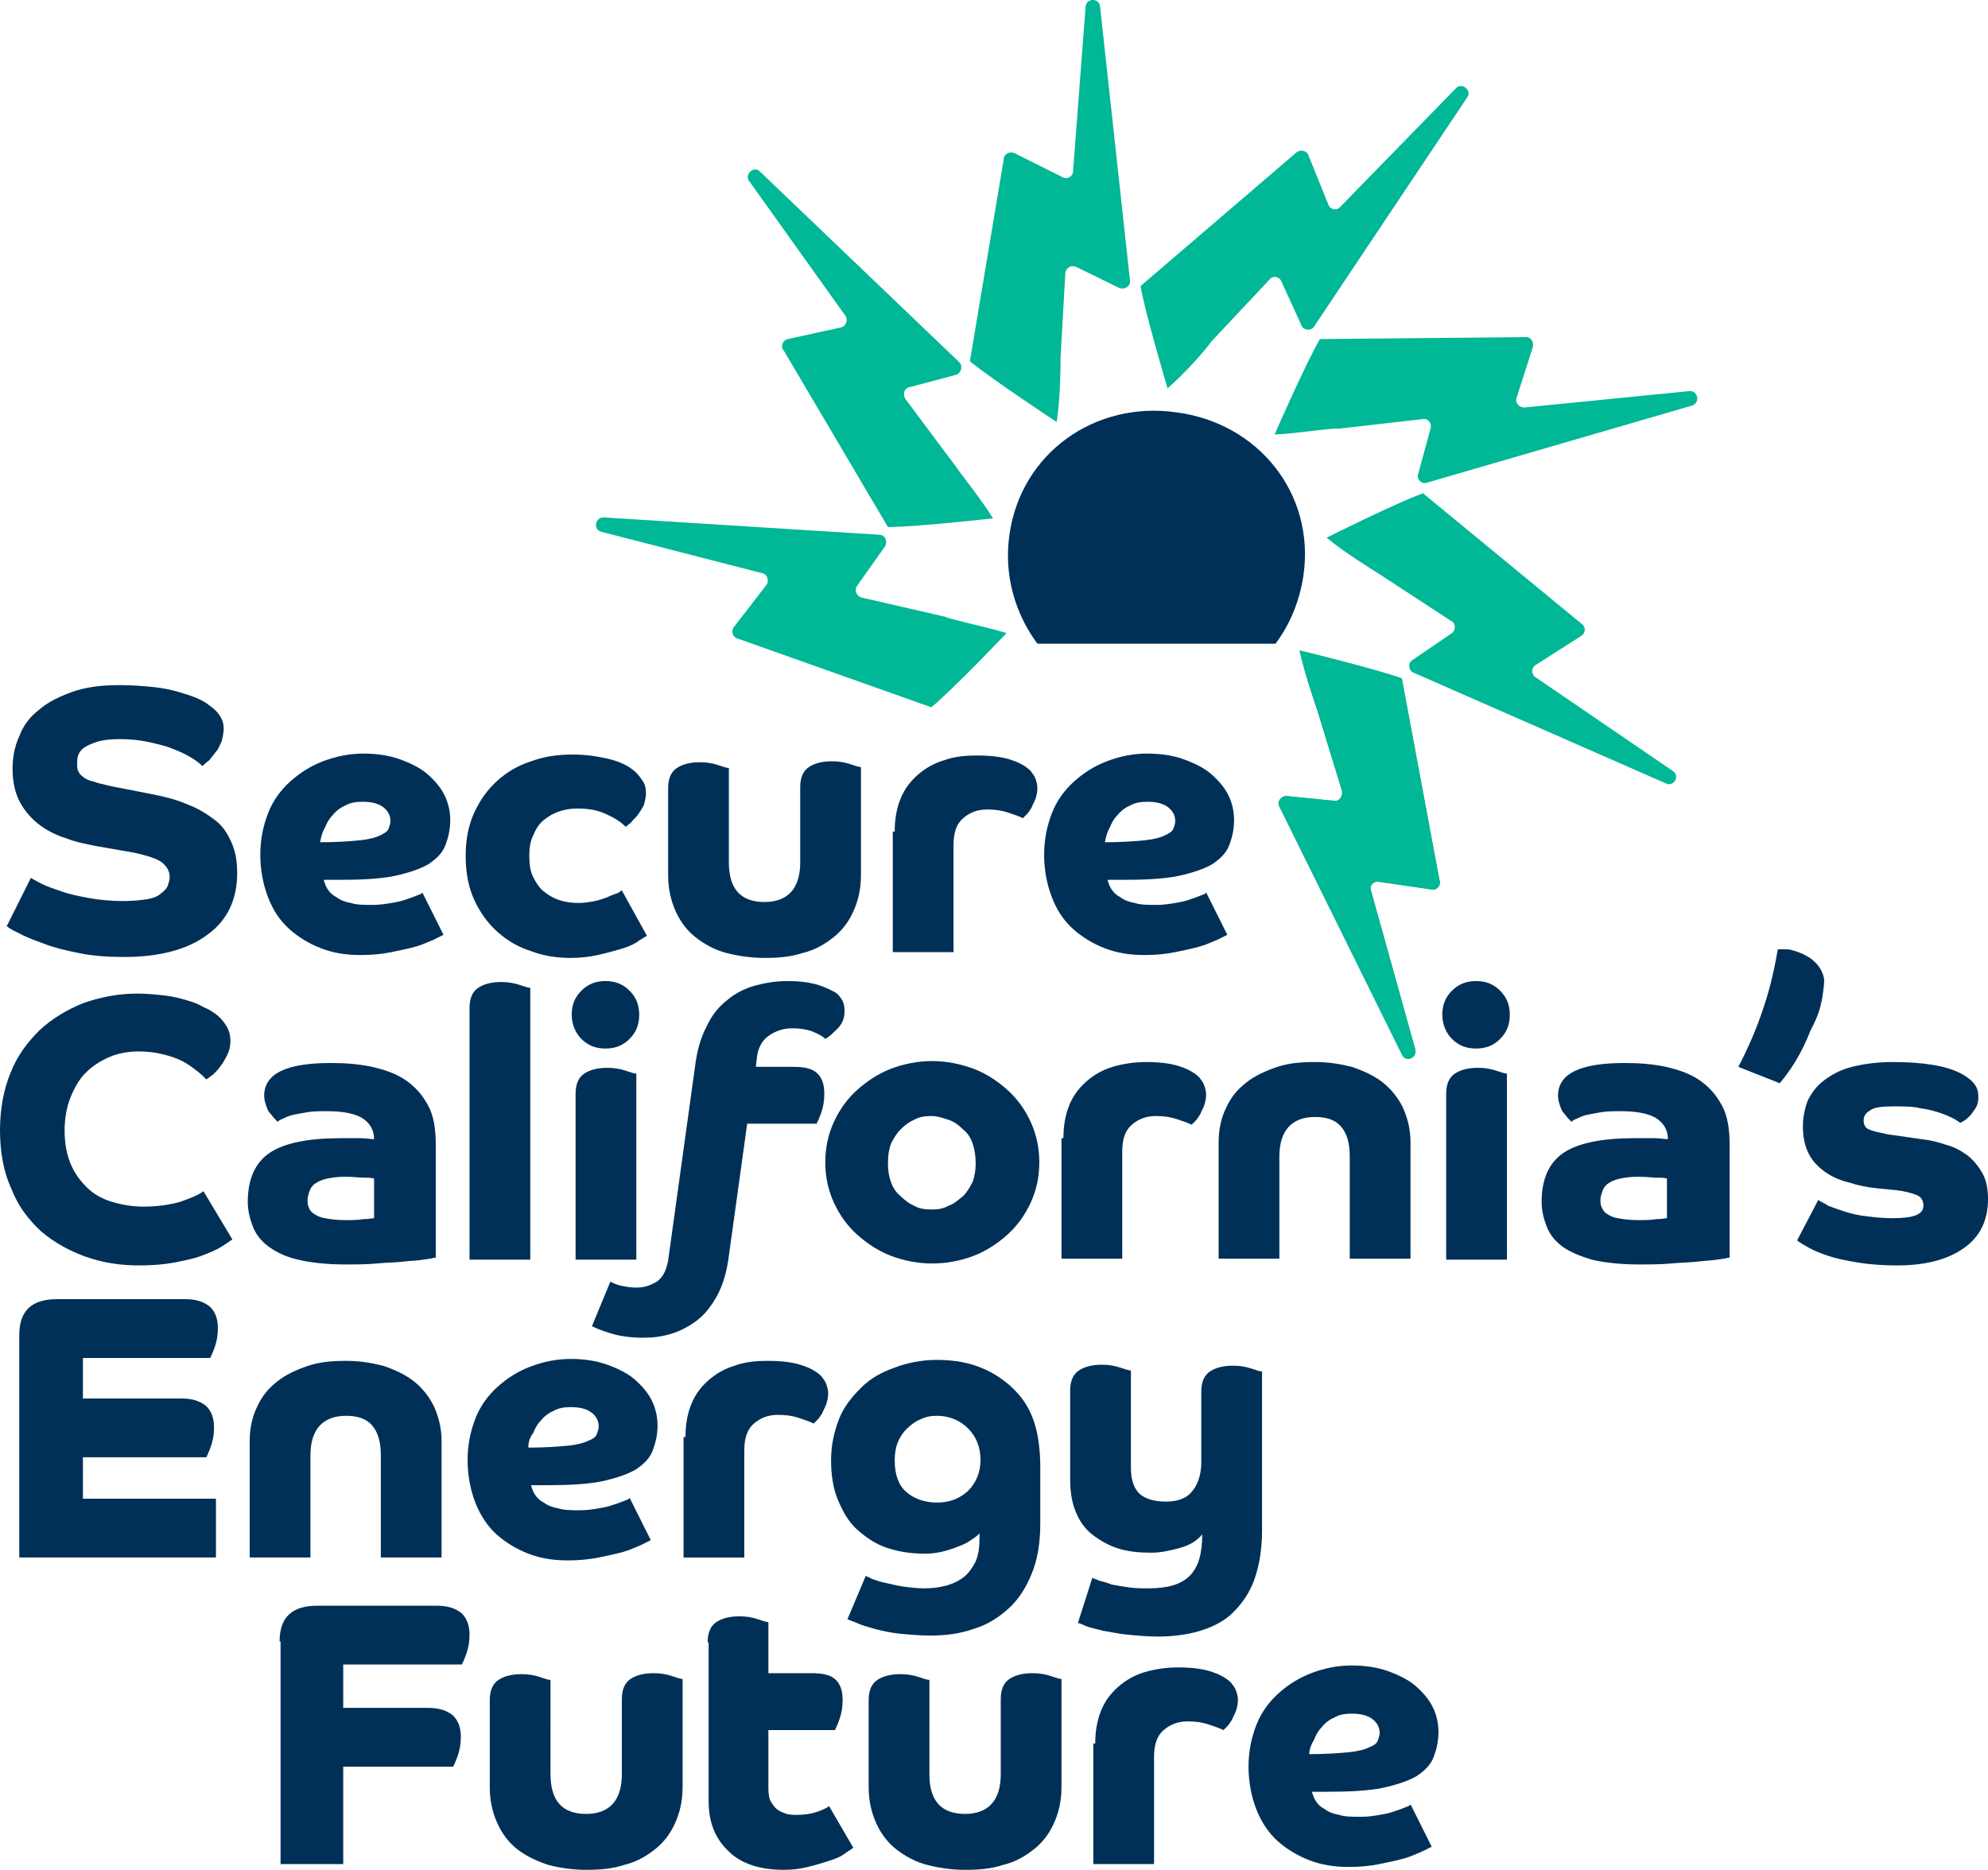
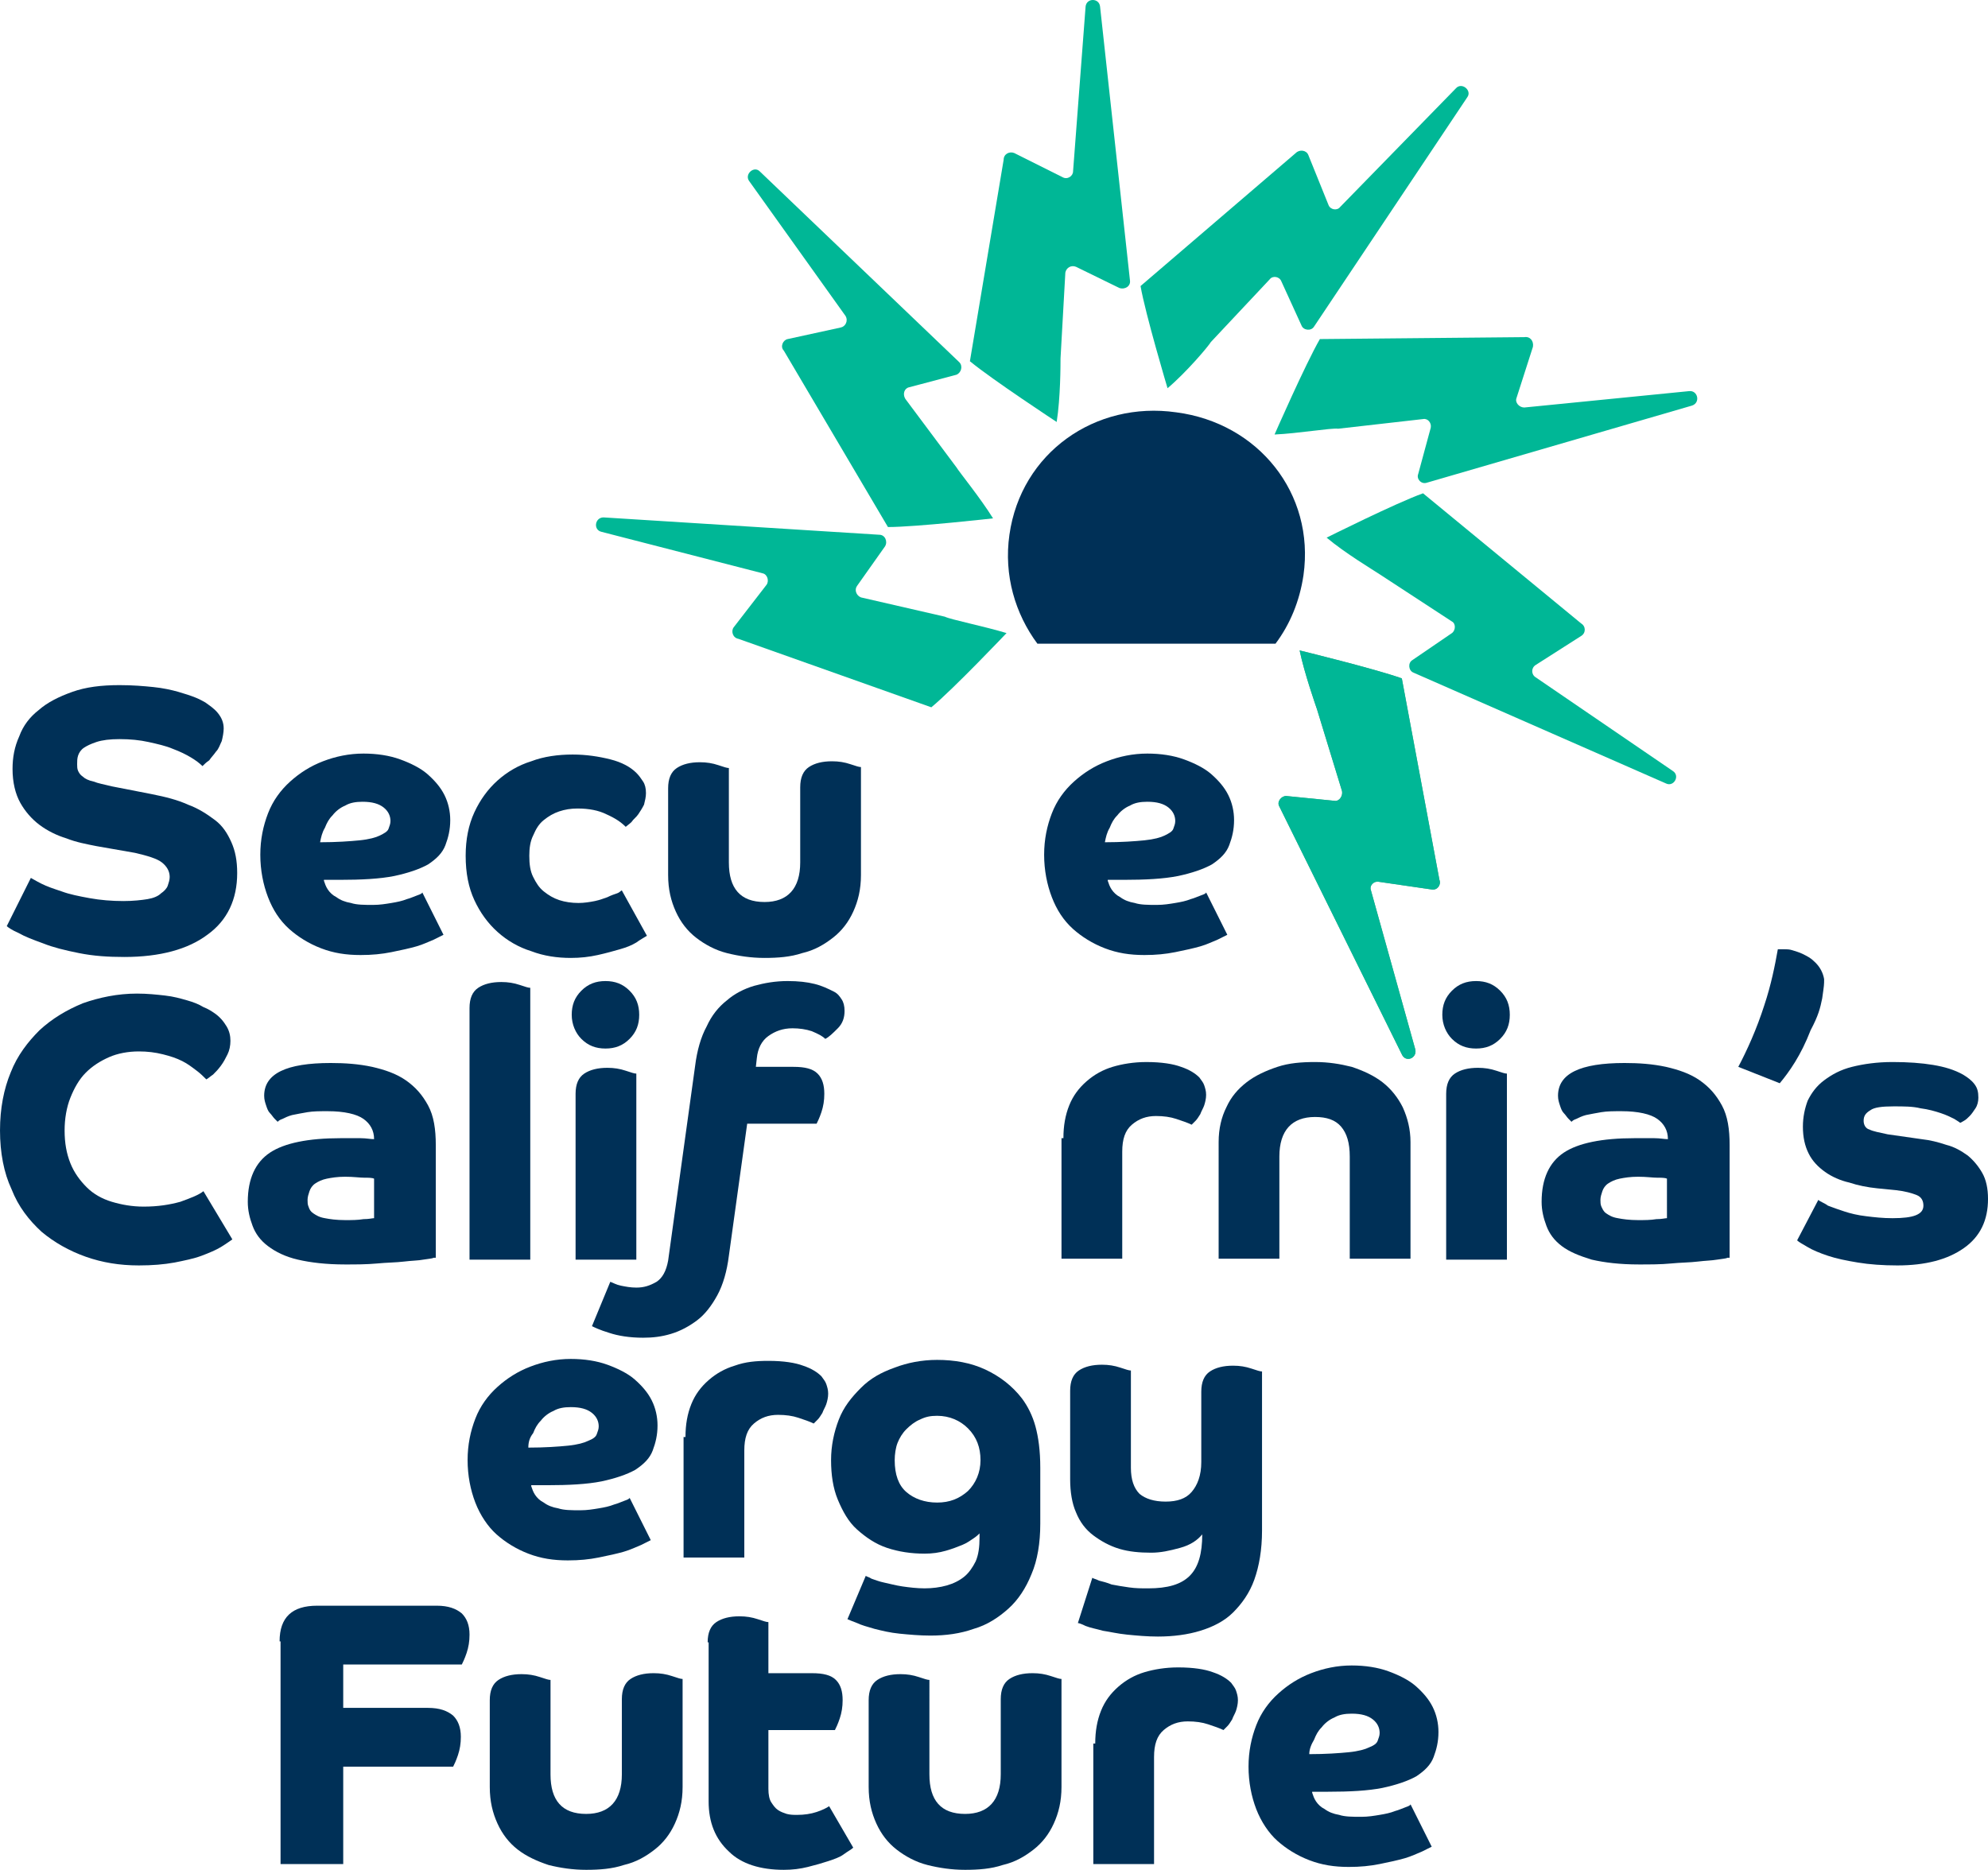
<svg xmlns="http://www.w3.org/2000/svg" version="1.1" id="Layer_1" x="0px" y="0px" width="628.419px" height="591.162px" viewBox="205.104 59.81 628.419 591.162" enable-background="new 205.104 59.81 628.419 591.162" xml:space="preserve">
  <g id="Layer_1_1_">
</g>
  <g id="Layer_2">
</g>
  <g id="Layer_3">
    <g>
      <path fill="#003057" d="M214.857,337.371c0.61,0.305,1.524,0.915,3.353,1.829s3.657,1.523,6.4,2.438    c2.438,0.915,5.486,1.524,8.838,2.134c3.352,0.609,7.009,0.914,10.667,0.914c3.048,0,5.791-0.305,7.619-0.609    s3.353-0.914,4.267-1.828c0.914-0.61,1.829-1.524,2.133-2.438s0.609-1.829,0.609-2.743c0-1.828-0.914-3.353-2.438-4.571    s-4.571-2.133-8.533-3.048l-12.19-2.133c-3.048-0.609-6.4-1.219-9.448-2.438c-3.047-0.914-6.095-2.438-8.533-4.267    c-2.438-1.828-4.571-4.267-6.095-7.01c-1.524-2.742-2.438-6.399-2.438-10.667c0-3.657,0.609-7.009,2.133-10.362    c1.219-3.352,3.352-6.095,6.095-8.229c2.743-2.438,6.4-4.267,10.667-5.791s9.143-2.133,14.934-2.133    c4.267,0,7.619,0.305,10.667,0.609c3.047,0.305,5.791,0.915,7.924,1.524c2.133,0.61,3.962,1.219,5.486,1.829    c1.523,0.609,2.438,1.219,3.047,1.524c1.219,0.914,2.743,1.829,3.962,3.353c1.219,1.523,1.829,3.047,1.829,4.876    c0,1.219-0.305,2.743-0.609,3.962c-0.61,1.219-0.915,2.438-1.829,3.353c-0.61,0.914-1.524,1.829-2.133,2.743    c-0.915,0.609-1.524,1.219-2.133,1.829c-0.915-0.915-2.133-1.829-3.657-2.743c-1.524-0.915-3.353-1.829-5.791-2.743    c-2.133-0.914-4.876-1.524-7.619-2.133s-5.791-0.914-9.143-0.914c-3.047,0-5.485,0.305-7.314,0.914s-3.048,1.219-3.962,1.829    c-0.915,0.609-1.524,1.524-1.829,2.438c-0.305,0.915-0.305,1.829-0.305,2.743c0,0.609,0,1.523,0.305,2.133    c0.305,0.609,0.609,1.219,1.524,1.829c0.609,0.609,1.829,1.219,3.352,1.524c1.524,0.609,3.353,0.914,5.791,1.523l12.495,2.438    c4.572,0.914,8.229,1.828,11.581,3.353c3.353,1.219,6.095,3.047,8.533,4.876c2.438,1.828,3.962,4.267,5.181,7.01    c1.219,2.742,1.829,5.79,1.829,9.752c0,8.229-3.048,14.934-9.448,19.505c-6.095,4.571-14.933,7.01-26.209,7.01    c-5.181,0-9.752-0.306-14.324-1.22s-8.229-1.828-11.276-3.047c-3.352-1.22-5.791-2.134-7.924-3.353    c-2.133-0.915-3.352-1.829-3.657-2.134L214.857,337.371z" />
      <path fill="#003057" d="M307.505,338.286c0.305,0.914,0.609,1.828,1.219,2.742c0.61,0.915,1.524,1.829,2.743,2.438    c1.219,0.914,2.743,1.523,4.571,1.828c1.829,0.609,4.267,0.609,7.01,0.609c2.133,0,3.962-0.305,5.79-0.609    c1.829-0.305,3.353-0.609,4.876-1.219c1.219-0.305,2.438-0.914,3.353-1.219c0.914-0.305,1.523-0.609,1.523-0.915l6.705,13.41    c-0.61,0.305-1.829,0.914-3.048,1.523c-1.524,0.609-3.352,1.524-5.486,2.134c-2.133,0.609-4.876,1.219-7.924,1.828    c-3.047,0.609-6.095,0.914-9.752,0.914c-4.572,0-8.534-0.609-12.496-2.133s-7.314-3.657-10.057-6.096    c-3.047-2.742-5.181-6.095-6.705-10.057s-2.438-8.533-2.438-13.41c0-4.876,0.914-9.143,2.438-13.104s3.962-7.314,7.009-10.057    c3.048-2.743,6.4-4.876,10.362-6.4s8.229-2.438,12.8-2.438c4.267,0,8.229,0.609,11.581,1.829c3.353,1.219,6.4,2.743,8.533,4.571    c2.438,2.134,4.267,4.267,5.486,6.705c1.219,2.438,1.829,5.181,1.829,7.924c0,3.047-0.609,5.485-1.524,7.924    c-0.914,2.438-2.743,4.267-5.486,6.095c-2.743,1.524-6.4,2.743-10.667,3.657c-4.571,0.914-10.362,1.219-17.372,1.219h-4.876    V338.286z M306.286,326.096c5.181,0,9.448-0.306,12.495-0.61c3.048-0.305,5.181-0.914,6.4-1.523    c1.219-0.609,2.438-1.219,2.743-2.134c0.305-0.914,0.609-1.523,0.609-2.438c0-1.524-0.609-3.048-2.133-4.267    c-1.524-1.22-3.657-1.829-6.705-1.829c-2.133,0-3.962,0.305-5.486,1.22c-1.524,0.609-3.047,1.828-3.962,3.047    c-1.219,1.22-1.829,2.438-2.438,3.962C306.895,323.048,306.59,324.571,306.286,326.096z" />
      <path fill="#003057" d="M409.6,355.657c-0.914,0.609-2.133,1.219-3.352,2.133c-1.524,0.915-3.048,1.524-5.182,2.134    c-2.133,0.609-4.267,1.219-7.009,1.828c-2.743,0.61-5.486,0.915-8.533,0.915c-4.267,0-8.534-0.61-12.496-2.134    c-3.962-1.219-7.619-3.353-10.667-6.095c-3.047-2.743-5.486-6.096-7.314-10.058c-1.829-3.962-2.743-8.533-2.743-14.019    c0-5.182,0.915-9.753,2.743-13.715c1.828-3.962,4.267-7.314,7.314-10.057c3.048-2.743,6.705-4.876,10.667-6.096    c3.962-1.524,8.534-2.133,13.105-2.133c4.267,0,8.229,0.609,11.886,1.524c3.656,0.914,6.399,2.438,8.229,4.267    c0.914,0.915,1.523,1.829,2.133,2.743c0.609,0.914,0.914,2.133,0.914,3.657c0,1.219-0.305,2.438-0.609,3.657    c-0.609,1.219-1.219,2.133-1.828,3.047c-0.609,0.915-1.524,1.524-2.134,2.438c-0.609,0.609-1.523,1.219-1.828,1.523    c-1.524-1.523-3.353-2.742-6.096-3.962c-2.438-1.219-5.485-1.828-9.143-1.828c-2.133,0-3.962,0.305-5.791,0.914    s-3.353,1.523-4.876,2.743c-1.524,1.219-2.438,2.742-3.353,4.876c-0.915,1.828-1.219,3.962-1.219,6.4    c0,2.742,0.305,4.876,1.219,6.704c0.914,1.829,1.829,3.353,3.353,4.571c1.523,1.22,3.047,2.134,4.876,2.743    s3.962,0.914,6.095,0.914c1.829,0,3.657-0.305,5.181-0.609c1.523-0.305,3.047-0.914,3.961-1.219    c1.22-0.609,2.134-0.914,3.048-1.219c0.914-0.306,1.219-0.915,1.523-0.915L409.6,355.657z" />
      <path fill="#003057" d="M435.505,332.495c0,8.229,3.657,12.495,11.276,12.495c7.314,0,11.275-4.267,11.275-12.495v-23.771    c0-3.047,0.915-5.181,2.743-6.4c1.829-1.219,4.267-1.829,7.314-1.829c2.134,0,3.962,0.305,5.79,0.915    c1.829,0.609,2.743,0.914,3.353,0.914v34.133c0,4.571-0.914,8.229-2.438,11.581c-1.524,3.353-3.657,6.096-6.4,8.229    c-2.743,2.134-5.79,3.962-9.752,4.876c-3.657,1.22-7.619,1.524-11.886,1.524s-8.229-0.609-11.886-1.524    c-3.657-0.914-7.01-2.742-9.753-4.876c-2.742-2.133-4.876-4.876-6.399-8.229c-1.524-3.353-2.438-7.01-2.438-11.581v-27.429    c0-3.047,0.914-5.181,2.743-6.4c1.828-1.219,4.267-1.829,7.314-1.829c2.133,0,3.962,0.305,5.79,0.915s2.743,0.914,3.353,0.914    V332.495z" />
-       <path fill="#003057" d="M487.924,322.743c0-3.962,0.609-7.314,1.828-10.362c1.22-3.048,3.048-5.485,5.486-7.619    c2.438-2.133,5.181-3.657,8.229-4.571c3.353-1.219,6.705-1.524,10.666-1.524c4.877,0,8.534,0.61,10.972,1.524    c2.743,0.915,4.571,2.133,5.791,3.353c0.609,0.914,1.219,1.524,1.523,2.438c0.305,0.915,0.609,1.829,0.609,3.047    c0,1.22-0.305,2.438-0.609,3.353s-0.914,1.829-1.219,2.743c-0.609,0.914-0.914,1.523-1.524,2.133    c-0.609,0.609-0.914,0.915-1.219,1.22c-1.219-0.61-3.048-1.22-4.876-1.829c-1.829-0.609-3.962-0.914-6.4-0.914    c-3.048,0-5.485,0.914-7.619,2.743c-2.133,1.828-3.047,4.571-3.047,8.533v33.828h-19.2v-38.095H487.924z" />
      <path fill="#003057" d="M555.276,338.286c0.305,0.914,0.609,1.828,1.219,2.742c0.609,0.915,1.524,1.829,2.743,2.438    c1.219,0.914,2.742,1.523,4.571,1.828c1.828,0.609,4.267,0.609,7.01,0.609c2.133,0,3.962-0.305,5.79-0.609    c1.829-0.305,3.353-0.609,4.876-1.219c1.22-0.305,2.438-0.914,3.353-1.219s1.524-0.609,1.524-0.915l6.704,13.41    c-0.609,0.305-1.828,0.914-3.047,1.523c-1.524,0.609-3.353,1.524-5.486,2.134c-2.133,0.609-4.876,1.219-7.924,1.828    s-6.095,0.914-9.752,0.914c-4.572,0-8.533-0.609-12.496-2.133c-3.961-1.523-7.313-3.657-10.057-6.096    c-3.048-2.742-5.181-6.095-6.705-10.057c-1.523-3.962-2.438-8.533-2.438-13.41c0-4.876,0.914-9.143,2.438-13.104    c1.524-3.962,3.962-7.314,7.01-10.057c3.048-2.743,6.4-4.876,10.362-6.4s8.229-2.438,12.8-2.438c4.267,0,8.229,0.609,11.581,1.829    c3.353,1.219,6.399,2.743,8.533,4.571c2.438,2.134,4.267,4.267,5.485,6.705c1.22,2.438,1.829,5.181,1.829,7.924    c0,3.047-0.609,5.485-1.524,7.924c-0.914,2.438-2.742,4.267-5.485,6.095c-2.743,1.524-6.4,2.743-10.667,3.657    c-4.571,0.914-10.361,1.219-17.371,1.219h-4.876V338.286z M554.362,326.096c5.181,0,9.447-0.306,12.495-0.61    c3.047-0.305,5.181-0.914,6.399-1.523c1.22-0.609,2.438-1.219,2.743-2.134c0.305-0.914,0.609-1.523,0.609-2.438    c0-1.524-0.609-3.048-2.133-4.267c-1.524-1.22-3.657-1.829-6.705-1.829c-2.134,0-3.962,0.305-5.485,1.22    c-1.524,0.609-3.048,1.828-3.962,3.047c-1.22,1.22-1.829,2.438-2.438,3.962C554.972,323.048,554.667,324.571,554.362,326.096z" />
      <path fill="#003057" d="M278.552,451.657c-0.914,0.609-2.133,1.523-3.657,2.438c-1.523,0.914-3.657,1.828-6.095,2.742    c-2.438,0.914-5.485,1.524-8.533,2.134c-3.353,0.609-7.009,0.914-11.276,0.914c-6.095,0-11.581-0.914-16.762-2.743    c-5.181-1.828-10.057-4.571-14.019-7.924c-3.962-3.657-7.314-7.924-9.448-13.409c-2.438-5.181-3.657-11.581-3.657-18.591    c0-7.009,1.219-13.104,3.353-18.285c2.133-5.486,5.486-9.753,9.143-13.41c3.962-3.657,8.533-6.399,13.714-8.533    c5.181-1.828,10.971-3.048,17.066-3.048c3.353,0,6.095,0.306,8.838,0.61c2.743,0.305,4.876,0.914,7.009,1.523    s3.657,1.219,5.181,2.133c1.524,0.61,2.438,1.22,3.352,1.829c1.829,1.219,3.048,2.743,3.962,4.267    c0.915,1.523,1.219,3.048,1.219,4.571c0,1.524-0.305,3.048-0.915,4.267c-0.609,1.22-1.219,2.438-2.133,3.657    c-0.914,1.219-1.523,1.829-2.438,2.743c-0.914,0.609-1.523,1.219-2.133,1.523c-0.914-0.914-1.829-1.828-3.047-2.742    c-1.219-0.915-2.743-2.134-4.572-3.048s-3.657-1.524-6.095-2.134c-2.438-0.609-4.876-0.914-7.619-0.914    c-3.352,0-6.705,0.609-9.447,1.828c-2.743,1.22-5.181,2.743-7.314,4.877c-2.133,2.133-3.657,4.876-4.876,7.924    c-1.219,3.047-1.829,6.704-1.829,10.361c0,3.962,0.609,7.314,1.829,10.362c1.219,3.048,3.047,5.485,5.181,7.619    c2.133,2.133,4.876,3.657,7.924,4.571c3.048,0.914,6.4,1.523,10.057,1.523c4.572,0,8.229-0.609,11.581-1.523    c3.353-1.219,5.791-2.134,7.314-3.353L278.552,451.657L278.552,451.657z" />
      <path fill="#003057" d="M342.248,457.447c-0.609,0.305-1.524,0.305-3.352,0.61c-1.524,0.305-3.657,0.305-6.096,0.609    c-2.438,0.305-5.485,0.305-8.533,0.609c-3.353,0.305-6.705,0.305-10.057,0.305c-6.095,0-10.971-0.609-14.933-1.523    c-3.962-0.915-7.01-2.438-9.448-4.267c-2.438-1.829-3.962-3.963-4.876-6.4c-0.914-2.438-1.523-4.876-1.523-7.619    c0-7.314,2.438-12.495,7.009-15.543c4.572-3.048,12.19-4.571,22.248-4.571c2.438,0,4.572,0,6.4,0c1.828,0,3.047,0.305,4.267,0.305    c0-2.743-1.219-4.876-3.353-6.4c-2.133-1.523-6.095-2.438-11.276-2.438c-2.438,0-4.571,0-6.4,0.305s-3.352,0.609-4.876,0.914    c-1.219,0.305-2.438,0.914-3.048,1.219c-0.914,0.305-1.219,0.61-1.524,0.915c-0.305-0.305-0.609-0.61-0.914-0.915    c-0.609-0.609-0.914-1.219-1.524-1.828c-0.609-0.609-0.914-1.523-1.219-2.438c-0.305-0.914-0.61-1.828-0.61-3.047    c0-7.01,7.01-10.362,21.029-10.362c4.571,0,8.838,0.305,13.104,1.219c3.962,0.914,7.619,2.134,10.667,4.267    c3.047,2.134,5.181,4.571,7.009,7.924s2.438,7.619,2.438,12.495v35.657H342.248z M323.353,432.457    c-0.61-0.305-1.829-0.305-3.048-0.305c-1.524,0-3.353-0.305-6.095-0.305c-2.438,0-4.267,0.305-5.791,0.609    s-2.743,0.914-3.657,1.523c-0.914,0.61-1.523,1.524-1.829,2.438c-0.305,0.914-0.609,1.829-0.609,2.743    c0,0.609,0,1.523,0.305,2.133c0.305,0.914,0.61,1.524,1.524,2.134s1.829,1.219,3.657,1.523c1.524,0.305,3.657,0.609,6.4,0.609    c2.133,0,3.962,0,5.791-0.305c1.829,0,2.743-0.305,3.353-0.305V432.457z" />
      <path fill="#003057" d="M353.524,378.515c0-3.048,0.914-5.182,2.743-6.4s4.267-1.828,7.314-1.828c2.133,0,3.962,0.305,5.791,0.914    s2.743,0.914,3.352,0.914v85.943h-19.2V378.515z" />
      <path fill="#003057" d="M385.829,380.647c0-3.048,0.914-5.485,3.047-7.619c2.133-2.133,4.572-3.048,7.619-3.048    c3.048,0,5.485,0.915,7.619,3.048c2.134,2.134,3.048,4.571,3.048,7.619s-0.914,5.486-3.048,7.619    c-2.134,2.134-4.571,3.048-7.619,3.048c-3.047,0-5.486-0.914-7.619-3.048C387.048,386.438,385.829,383.695,385.829,380.647z     M387.048,405.638c0-3.047,0.914-5.181,2.743-6.399s4.267-1.829,7.314-1.829c2.134,0,3.962,0.305,5.791,0.915    c1.828,0.609,2.742,0.914,3.353,0.914v58.819h-19.2V405.638z" />
      <path fill="#003057" d="M398.02,465.066c0.914,0.305,1.828,0.915,3.352,1.22c1.524,0.305,3.048,0.609,4.877,0.609    c2.438,0,4.267-0.609,6.399-1.829c1.829-1.219,3.048-3.353,3.657-6.704l8.533-61.562c0.609-4.876,1.829-9.143,3.657-12.495    c1.524-3.353,3.657-6.095,6.4-8.229c2.438-2.133,5.485-3.657,8.533-4.571c3.353-0.914,6.704-1.524,10.667-1.524    c3.352,0,6.095,0.306,8.533,0.915c2.438,0.609,4.267,1.523,6.095,2.438c1.22,0.61,1.829,1.524,2.438,2.438    s0.914,2.133,0.914,3.657c0,2.133-0.609,3.962-2.133,5.485c-1.524,1.524-2.743,2.743-3.963,3.353    c-0.914-0.914-2.133-1.523-4.267-2.438c-1.828-0.609-3.962-0.914-6.095-0.914c-3.048,0-5.486,0.914-7.619,2.438    c-2.133,1.523-3.353,3.962-3.657,7.01l-0.305,2.742h11.886c3.657,0,6.096,0.609,7.619,2.134c1.523,1.523,2.133,3.657,2.133,6.399    c0,2.134-0.305,3.962-0.914,5.791c-0.609,1.828-1.219,3.048-1.523,3.657h-21.943l-5.79,41.752    c-0.609,4.876-1.829,9.143-3.657,12.495s-3.962,6.096-6.4,7.924c-2.438,1.829-5.181,3.353-8.229,4.267    c-3.047,0.915-5.79,1.22-8.838,1.22c-4.267,0-7.924-0.609-10.667-1.524c-3.047-0.914-4.876-1.828-5.485-2.133L398.02,465.066z" />
-       <path fill="#003057" d="M465.98,427.276c0-4.571,0.915-8.838,2.743-12.8c1.829-3.962,4.267-7.314,7.314-10.058    s6.705-5.181,10.667-6.705c3.962-1.523,8.533-2.438,13.104-2.438s8.838,0.914,13.104,2.438c3.962,1.524,7.619,3.962,10.667,6.705    s5.485,6.096,7.314,10.058c1.828,3.962,2.742,8.229,2.742,12.8s-0.914,8.838-2.742,12.8c-1.829,3.962-4.267,7.314-7.314,10.058    c-3.048,2.742-6.705,5.181-10.667,6.704c-3.962,1.524-8.533,2.438-13.104,2.438s-9.143-0.914-13.104-2.438    c-3.962-1.523-7.619-3.962-10.667-6.704c-3.048-2.743-5.485-6.096-7.314-10.058C466.896,436.114,465.98,431.848,465.98,427.276z     M499.505,442.21c2.133,0,3.962-0.306,5.485-1.22c1.829-0.609,3.048-1.828,4.571-3.047c1.22-1.22,2.134-2.743,3.048-4.572    c0.609-1.828,0.914-3.656,0.914-5.79s-0.305-4.267-0.914-6.096c-0.609-1.828-1.523-3.352-3.048-4.571    c-1.219-1.219-2.742-2.438-4.571-3.047c-1.828-0.61-3.657-1.22-5.485-1.22c-2.134,0-3.962,0.305-5.485,1.22    c-1.524,0.609-3.048,1.828-4.268,3.047c-1.219,1.22-2.133,2.743-3.047,4.571c-0.609,1.829-0.915,3.657-0.915,6.096    c0,2.134,0.306,4.267,0.915,5.79c0.609,1.829,1.523,3.353,3.047,4.572c1.22,1.219,2.743,2.438,4.268,3.047    C495.543,441.904,497.371,442.21,499.505,442.21z" />
      <path fill="#003057" d="M541.257,419.657c0-3.962,0.61-7.314,1.829-10.362c1.219-3.047,3.048-5.485,5.485-7.619    c2.438-2.133,5.181-3.656,8.229-4.571c3.048-0.914,6.705-1.523,10.667-1.523c4.876,0,8.533,0.609,10.972,1.523    c2.742,0.915,4.571,2.134,5.79,3.353c0.609,0.914,1.219,1.524,1.523,2.438c0.306,0.914,0.61,1.828,0.61,3.048    c0,1.219-0.306,2.438-0.61,3.352c-0.305,0.915-0.914,1.829-1.219,2.743c-0.609,0.914-0.914,1.523-1.523,2.134    c-0.609,0.609-0.914,0.914-1.219,1.219c-1.22-0.609-3.048-1.219-4.877-1.829c-1.828-0.609-3.962-0.914-6.399-0.914    c-3.048,0-5.486,0.914-7.619,2.743c-2.134,1.828-3.048,4.571-3.048,8.533v33.828h-19.2v-38.095H541.257z" />
      <path fill="#003057" d="M590.324,420.876c0-4.267,0.914-7.924,2.438-10.972c1.524-3.352,3.657-5.79,6.4-7.924    c2.742-2.133,6.095-3.656,9.752-4.876c3.657-1.219,7.619-1.523,11.886-1.523s7.924,0.609,11.581,1.523    c3.657,1.22,7.01,2.743,9.752,4.876c2.743,2.134,4.877,4.877,6.4,7.924c1.523,3.353,2.438,7.01,2.438,10.972v36.876h-19.2v-32.305    c0-4.267-0.914-7.313-2.743-9.447c-1.828-2.134-4.571-3.048-8.229-3.048c-7.314,0-11.276,4.267-11.276,12.495v32.305h-19.199    V420.876L590.324,420.876z" />
      <path fill="#003057" d="M661.028,380.647c0-3.048,0.915-5.485,3.048-7.619c2.133-2.133,4.571-3.048,7.619-3.048    s5.485,0.915,7.619,3.048c2.133,2.134,3.048,4.571,3.048,7.619s-0.915,5.486-3.048,7.619c-2.134,2.134-4.571,3.048-7.619,3.048    s-5.486-0.914-7.619-3.048C662.248,386.438,661.028,383.695,661.028,380.647z M662.248,405.638c0-3.047,0.914-5.181,2.742-6.399    c1.829-1.219,4.267-1.829,7.314-1.829c2.134,0,3.962,0.305,5.791,0.915c1.828,0.609,2.742,0.914,3.352,0.914v58.819h-19.199    V405.638L662.248,405.638z" />
      <path fill="#003057" d="M751.238,457.447c-0.609,0.305-1.524,0.305-3.353,0.61c-1.829,0.305-3.657,0.305-6.096,0.609    c-2.438,0.305-5.485,0.305-8.533,0.609s-6.704,0.305-10.057,0.305c-6.096,0-10.972-0.609-14.934-1.523    c-3.962-1.22-7.01-2.438-9.447-4.267c-2.438-1.829-3.962-3.963-4.877-6.4c-0.914-2.438-1.523-4.876-1.523-7.619    c0-7.314,2.438-12.495,7.01-15.543s12.19-4.571,22.247-4.571c2.438,0,4.572,0,6.4,0s3.048,0.305,4.267,0.305    c0-2.743-1.219-4.876-3.353-6.4c-2.133-1.523-6.095-2.438-11.276-2.438c-2.438,0-4.571,0-6.399,0.305    c-1.829,0.305-3.353,0.609-4.877,0.914c-1.219,0.305-2.438,0.914-3.047,1.219c-0.914,0.305-1.219,0.61-1.524,0.915    c-0.305-0.305-0.609-0.61-0.914-0.915c-0.609-0.609-0.914-1.219-1.523-1.828s-0.915-1.523-1.22-2.438    c-0.305-0.914-0.609-1.828-0.609-3.047c0-7.01,7.01-10.362,21.029-10.362c4.571,0,8.838,0.305,13.104,1.219    c3.962,0.914,7.619,2.134,10.667,4.267c3.047,2.134,5.181,4.571,7.009,7.924c1.829,3.353,2.438,7.619,2.438,12.495v35.657H751.238    z M732.038,432.457c-0.609-0.305-1.829-0.305-3.048-0.305c-1.523,0-3.353-0.305-6.095-0.305c-2.438,0-4.267,0.305-5.791,0.609    c-1.523,0.305-2.742,0.914-3.657,1.523c-0.914,0.61-1.523,1.524-1.828,2.438s-0.609,1.829-0.609,2.743    c0,0.609,0,1.523,0.305,2.133s0.609,1.524,1.523,2.134s1.829,1.219,3.657,1.523c1.524,0.305,3.657,0.609,6.4,0.609    c2.133,0,3.962,0,5.79-0.305c1.829,0,2.743-0.305,3.353-0.305V432.457z" />
      <path fill="#003057" d="M779.886,439.162c0.609,0.609,1.828,0.914,3.048,1.828c1.523,0.609,3.353,1.22,5.181,1.829    s4.267,1.219,7.01,1.523c2.438,0.305,5.181,0.609,8.229,0.609c3.353,0,5.79-0.305,7.314-0.914    c1.523-0.609,2.438-1.523,2.438-3.048c0-1.523-0.609-2.742-2.133-3.353c-1.524-0.609-3.657-1.219-6.4-1.523l-6.095-0.609    c-3.048-0.305-6.096-0.914-8.839-1.829c-2.742-0.609-5.485-1.828-7.618-3.352c-2.134-1.524-3.963-3.353-5.182-5.791    c-1.219-2.438-1.828-5.181-1.828-8.533c0-3.048,0.609-5.79,1.523-8.229c1.219-2.438,2.743-4.571,5.181-6.4    c2.438-1.828,5.182-3.353,8.839-4.267c3.656-0.914,7.924-1.523,12.8-1.523s9.143,0.305,12.8,0.914s6.705,1.524,9.447,3.048    c1.524,0.914,2.743,1.828,3.657,3.048c0.915,1.219,1.22,2.438,1.22,4.267c0,1.219-0.306,2.438-0.915,3.353    c-0.609,0.914-1.219,1.828-1.828,2.438s-1.22,1.219-1.829,1.524c-0.609,0.305-0.914,0.609-1.219,0.609    c-0.305-0.305-0.914-0.609-1.828-1.22c-1.22-0.609-2.438-1.219-4.268-1.828c-1.828-0.609-3.961-1.219-6.399-1.523    c-2.438-0.61-5.181-0.61-8.533-0.61c-3.657,0-6.096,0.306-7.314,1.22c-1.523,0.914-2.134,1.828-2.134,3.353    c0,1.219,0.61,2.438,1.829,2.742c1.219,0.609,3.048,0.914,5.79,1.524l10.667,1.523c2.743,0.305,5.181,0.914,7.924,1.828    c2.438,0.61,4.571,1.829,6.705,3.353c1.828,1.524,3.353,3.353,4.571,5.486c1.219,2.133,1.828,4.876,1.828,8.229    c0,6.704-2.438,11.886-7.619,15.543c-5.181,3.657-12.19,5.485-21.028,5.485c-4.571,0-8.838-0.305-12.495-0.914    s-6.705-1.219-9.447-2.134c-2.743-0.914-4.877-1.828-6.4-2.742c-1.523-0.915-2.743-1.524-3.353-2.134L779.886,439.162z" />
-       <path fill="#003057" d="M211.2,481.828c0-7.618,3.962-11.275,11.886-11.275h40.533c3.657,0,6.095,0.914,7.924,2.438    c1.523,1.524,2.438,3.657,2.438,6.705c0,2.133-0.305,3.962-0.915,5.79c-0.609,1.829-1.219,3.048-1.523,3.657h-40.229v12.801H262.4    c3.657,0,6.095,0.914,7.924,2.438c1.524,1.523,2.438,3.657,2.438,6.705c0,2.133-0.305,3.962-0.914,5.79    c-0.609,1.829-1.219,3.048-1.524,3.657h-39.009v13.104h42.057v18.591H211.2V481.828z" />
-       <path fill="#003057" d="M284.038,515.353c0-4.267,0.914-7.924,2.438-10.972c1.524-3.353,3.657-5.79,6.4-7.924    c2.743-2.133,6.096-3.657,9.752-4.876c3.657-1.219,7.619-1.524,11.886-1.524s7.924,0.61,11.581,1.524    c3.657,1.219,7.01,2.743,9.752,4.876c2.743,2.134,4.876,4.876,6.4,7.924c1.524,3.353,2.438,7.01,2.438,10.972v36.876h-19.2    v-32.305c0-4.267-0.915-7.314-2.743-9.447c-1.829-2.134-4.571-3.048-8.229-3.048c-7.314,0-11.276,4.267-11.276,12.495v32.305    h-19.2V515.353z" />
      <path fill="#003057" d="M373.028,529.676c0.305,0.915,0.61,1.829,1.219,2.743s1.524,1.829,2.743,2.438    c1.219,0.914,2.743,1.523,4.572,1.828c1.829,0.609,4.267,0.609,7.009,0.609c2.133,0,3.962-0.305,5.791-0.609    s3.352-0.609,4.876-1.219c1.219-0.305,2.438-0.914,3.353-1.219c0.914-0.305,1.523-0.609,1.523-0.915l6.705,13.41    c-0.609,0.305-1.829,0.914-3.048,1.523c-1.523,0.609-3.353,1.524-5.485,2.134c-2.134,0.609-4.877,1.219-7.924,1.828    s-6.095,0.914-9.752,0.914c-4.571,0-8.533-0.609-12.495-2.133c-3.962-1.524-7.314-3.657-10.057-6.096    c-2.743-2.438-5.181-6.095-6.705-10.057c-1.524-3.962-2.438-8.533-2.438-13.41c0-4.876,0.915-9.143,2.438-13.104    c1.523-3.962,3.962-7.314,7.009-10.057c3.048-2.743,6.4-4.877,10.362-6.4s8.229-2.438,12.8-2.438c4.267,0,8.229,0.61,11.581,1.829    c3.353,1.219,6.4,2.743,8.533,4.571c2.438,2.134,4.267,4.267,5.486,6.705c1.219,2.438,1.828,5.181,1.828,7.924    c0,3.047-0.609,5.485-1.523,7.924c-0.914,2.438-2.743,4.267-5.485,6.095c-2.743,1.524-6.4,2.743-10.667,3.657    c-4.572,0.914-10.362,1.219-17.372,1.219h-4.876V529.676z M372.114,517.485c5.181,0,9.448-0.305,12.495-0.609    c3.048-0.305,5.181-0.914,6.4-1.523c1.524-0.609,2.438-1.219,2.743-2.134c0.305-0.914,0.609-1.523,0.609-2.438    c0-1.524-0.609-3.048-2.133-4.267c-1.524-1.22-3.657-1.829-6.705-1.829c-2.133,0-3.962,0.305-5.486,1.219    c-1.524,0.61-3.048,1.829-3.962,3.048c-1.219,1.22-1.829,2.438-2.438,3.962C372.419,514.438,372.114,515.962,372.114,517.485z" />
      <path fill="#003057" d="M421.79,514.134c0-3.962,0.61-7.314,1.829-10.362s3.048-5.485,5.485-7.619    c2.438-2.133,5.182-3.657,8.229-4.571c3.353-1.219,6.705-1.523,10.667-1.523c4.876,0,8.533,0.609,10.972,1.523    c2.742,0.914,4.571,2.133,5.79,3.353c0.609,0.914,1.219,1.523,1.524,2.438c0.305,0.915,0.609,1.829,0.609,3.048    s-0.305,2.438-0.609,3.353c-0.306,0.914-0.915,1.828-1.22,2.743c-0.609,0.914-0.914,1.523-1.523,2.133s-0.914,0.914-1.219,1.22    c-1.22-0.61-3.048-1.22-4.877-1.829c-1.828-0.609-3.962-0.914-6.399-0.914c-3.048,0-5.486,0.914-7.619,2.742    c-2.134,1.829-3.048,4.572-3.048,8.534v33.828h-19.2v-38.095H421.79z" />
      <path fill="#003057" d="M478.781,558.02c0.305,0.305,0.914,0.305,1.828,0.914c0.914,0.305,2.438,0.914,3.962,1.219    c1.524,0.305,3.657,0.914,5.791,1.219c2.133,0.305,4.571,0.609,7.009,0.609c2.438,0,4.877-0.305,7.01-0.914    c2.134-0.609,3.962-1.523,5.486-2.742c1.523-1.22,2.742-3.048,3.656-4.877c0.915-2.133,1.22-4.571,1.22-7.619v-1.219    c-0.305,0.305-0.915,0.914-1.829,1.524c-0.914,0.609-2.133,1.523-3.657,2.133c-1.523,0.609-3.047,1.219-5.181,1.829    c-2.133,0.609-4.267,0.914-6.705,0.914c-4.267,0-8.229-0.609-11.886-1.829c-3.657-1.219-6.704-3.353-9.447-5.79    c-2.743-2.438-4.571-5.791-6.095-9.447c-1.524-3.657-2.134-7.924-2.134-12.496c0-4.571,0.914-8.838,2.438-12.8    c1.523-3.962,3.962-7.01,7.009-10.057c3.048-3.048,6.4-4.877,10.667-6.4c3.962-1.523,8.533-2.438,13.409-2.438    c5.486,0,10.667,0.915,15.238,3.048c4.571,2.134,8.533,5.181,11.581,9.143c1.829,2.438,3.353,5.486,4.267,8.839    c0.914,3.352,1.524,7.619,1.524,13.104v17.676c0,6.096-0.915,11.581-2.743,15.848c-1.829,4.571-4.267,8.229-7.314,10.972    s-6.705,5.181-10.972,6.4c-4.267,1.523-8.838,2.133-13.714,2.133c-3.353,0-6.705-0.305-9.753-0.609    c-3.047-0.305-5.485-0.914-7.924-1.523c-2.133-0.609-4.267-1.22-5.485-1.829c-1.523-0.609-2.438-0.914-3.048-1.219L478.781,558.02    z M487.924,521.447c0,4.572,1.219,7.924,3.657,10.058c2.438,2.133,5.79,3.353,9.752,3.353s7.01-1.219,9.753-3.657    c2.438-2.438,3.962-5.791,3.962-9.753s-1.22-7.313-3.962-10.057c-2.438-2.438-5.791-3.962-9.753-3.962    c-2.133,0-3.657,0.305-5.485,1.219c-1.523,0.609-3.048,1.829-4.267,3.048c-1.22,1.219-2.134,2.743-2.743,4.267    S487.924,519.619,487.924,521.447z" />
      <path fill="#003057" d="M550.4,558.629c0.305,0.305,0.914,0.305,2.133,0.914c1.219,0.305,2.438,0.609,3.962,1.219    c1.524,0.305,3.353,0.609,5.485,0.914c2.134,0.306,3.963,0.306,6.096,0.306c6.096,0,10.362-1.22,13.104-3.962    c2.743-2.743,3.962-7.01,3.962-13.105c-1.523,1.829-3.657,3.353-7.009,4.267c-3.353,0.915-6.096,1.524-9.144,1.524    c-3.657,0-7.01-0.305-10.057-1.22c-3.048-0.914-5.791-2.438-8.229-4.267c-2.438-1.828-4.267-4.267-5.486-7.313    c-1.219-2.743-1.828-6.4-1.828-10.362v-28.038c0-3.048,0.914-5.181,2.742-6.4c1.829-1.219,4.268-1.828,7.314-1.828    c2.134,0,3.962,0.305,5.791,0.914c1.828,0.609,2.742,0.914,3.353,0.914v30.781c0,3.657,0.914,6.4,2.742,8.229    c1.829,1.524,4.571,2.438,8.229,2.438s6.4-0.914,8.229-3.048c1.829-2.134,3.048-5.181,3.048-9.447V499.81    c0-3.048,0.914-5.181,2.743-6.4c1.828-1.219,4.267-1.828,7.314-1.828c2.133,0,3.962,0.305,5.79,0.914s2.743,0.914,3.353,0.914    v50.286c0,6.096-0.914,11.276-2.438,15.543c-1.523,4.267-3.962,7.619-6.704,10.361c-2.743,2.743-6.4,4.572-10.362,5.791    s-8.533,1.828-13.409,1.828c-3.353,0-6.705-0.305-9.753-0.609c-3.047-0.305-5.485-0.914-7.619-1.219    c-2.133-0.609-3.962-0.914-5.485-1.523c-1.219-0.61-2.134-0.915-2.438-0.915L550.4,558.629z" />
      <path fill="#003057" d="M293.486,578.743c0-7.619,3.962-11.276,11.886-11.276h37.791c3.657,0,6.095,0.914,7.924,2.438    c1.523,1.524,2.438,3.657,2.438,6.705c0,2.134-0.305,3.962-0.915,5.791c-0.609,1.828-1.219,3.047-1.523,3.656H313.6v13.715h26.819    c3.657,0,6.095,0.914,7.924,2.438c1.524,1.523,2.438,3.656,2.438,6.704c0,2.134-0.305,3.962-0.914,5.791    c-0.609,1.828-1.219,3.047-1.524,3.657H313.6v30.78h-19.81v-70.399H293.486z" />
      <path fill="#003057" d="M379.124,620.8c0,8.229,3.657,12.495,11.276,12.495c7.314,0,11.276-4.267,11.276-12.495v-23.771    c0-3.048,0.915-5.181,2.743-6.399c1.829-1.22,4.267-1.829,7.314-1.829c2.133,0,3.962,0.305,5.79,0.914    c1.829,0.61,2.743,0.915,3.353,0.915v34.133c0,4.571-0.914,8.229-2.438,11.581c-1.524,3.353-3.657,6.096-6.4,8.229    c-2.743,2.134-5.79,3.962-9.752,4.876c-3.657,1.22-7.62,1.524-11.886,1.524s-8.229-0.609-11.886-1.524    c-3.657-1.219-7.009-2.742-9.752-4.876c-2.743-2.133-4.876-4.876-6.4-8.229s-2.438-7.01-2.438-11.581v-27.429    c0-3.047,0.914-5.181,2.743-6.399c1.829-1.22,4.267-1.829,7.314-1.829c2.133,0,3.962,0.305,5.791,0.914    c1.829,0.61,2.743,0.915,3.353,0.915V620.8z" />
      <path fill="#003057" d="M428.8,579.048c0-3.048,0.914-5.181,2.743-6.4c1.828-1.219,4.267-1.828,7.314-1.828    c2.133,0,3.962,0.305,5.79,0.914c1.829,0.609,2.743,0.914,3.353,0.914V588.8h13.714c3.657,0,6.096,0.609,7.619,2.134    c1.524,1.523,2.134,3.657,2.134,6.399c0,2.134-0.305,3.962-0.914,5.791c-0.609,1.828-1.22,3.048-1.524,3.657H448v18.59    c0,1.829,0.305,3.353,0.914,4.267c0.609,0.915,1.219,1.829,2.134,2.438c0.914,0.609,1.828,0.914,2.742,1.219    c1.22,0.305,2.134,0.305,3.353,0.305c2.134,0,4.267-0.305,6.096-0.914c1.828-0.609,3.047-1.219,3.962-1.828l7.619,13.104    c-0.61,0.609-1.829,1.219-3.048,2.134c-1.219,0.914-3.048,1.523-4.876,2.133c-1.829,0.609-3.962,1.219-6.4,1.828    c-2.438,0.61-4.876,0.915-7.619,0.915c-7.314,0-13.409-1.829-17.371-5.791c-4.267-3.962-6.4-9.143-6.4-15.848v-50.285H428.8z" />
      <path fill="#003057" d="M498.896,620.8c0,8.229,3.657,12.495,11.276,12.495c7.313,0,11.275-4.267,11.275-12.495v-23.771    c0-3.048,0.915-5.181,2.743-6.399c1.829-1.22,4.267-1.829,7.314-1.829c2.133,0,3.962,0.305,5.79,0.914    c1.829,0.61,2.743,0.915,3.353,0.915v34.133c0,4.571-0.914,8.229-2.438,11.581c-1.523,3.353-3.656,6.096-6.399,8.229    c-2.743,2.134-5.791,3.962-9.753,4.876c-3.656,1.22-7.619,1.524-11.886,1.524s-8.229-0.609-11.886-1.524    c-3.656-0.914-7.009-2.742-9.752-4.876c-2.743-2.133-4.876-4.876-6.4-8.229c-1.523-3.353-2.438-7.01-2.438-11.581v-27.429    c0-3.047,0.914-5.181,2.742-6.399c1.829-1.22,4.268-1.829,7.314-1.829c2.134,0,3.962,0.305,5.791,0.914    c1.828,0.61,2.742,0.915,3.353,0.915V620.8L498.896,620.8z" />
      <path fill="#003057" d="M551.314,611.048c0-3.962,0.609-7.314,1.828-10.362c1.22-3.048,3.048-5.485,5.486-7.619    c2.438-2.133,5.181-3.657,8.229-4.571c3.047-0.914,6.704-1.523,10.666-1.523c4.877,0,8.533,0.609,10.972,1.523    c2.743,0.914,4.571,2.134,5.791,3.353c0.609,0.914,1.219,1.523,1.523,2.438c0.305,0.914,0.609,1.828,0.609,3.047    c0,1.22-0.305,2.438-0.609,3.353s-0.914,1.829-1.219,2.743c-0.61,0.914-0.915,1.523-1.524,2.133    c-0.609,0.61-0.914,0.915-1.219,1.22c-1.219-0.609-3.048-1.22-4.876-1.829c-1.829-0.609-3.962-0.914-6.4-0.914    c-3.048,0-5.485,0.914-7.619,2.743c-2.133,1.828-3.048,4.571-3.048,8.533v33.828h-19.199v-38.095H551.314z" />
      <path fill="#003057" d="M619.886,626.591c0.305,0.914,0.609,1.828,1.219,2.742c0.609,0.915,1.524,1.829,2.743,2.438    c1.219,0.914,2.743,1.523,4.571,1.828c1.829,0.61,4.267,0.61,7.01,0.61c2.133,0,3.962-0.306,5.79-0.61    c1.829-0.305,3.353-0.609,4.877-1.219c1.219-0.305,2.438-0.914,3.352-1.219c0.915-0.305,1.524-0.609,1.524-0.914l6.704,13.409    c-0.609,0.305-1.828,0.914-3.047,1.523c-1.524,0.61-3.353,1.524-5.486,2.134c-2.133,0.609-4.876,1.219-7.924,1.828    c-3.047,0.609-6.095,0.915-9.752,0.915c-4.571,0-8.533-0.61-12.495-2.134s-7.314-3.657-10.058-6.095    c-2.743-2.438-5.181-6.096-6.705-10.058c-1.523-3.962-2.438-8.533-2.438-13.409c0-4.877,0.914-9.144,2.438-13.105    c1.524-3.962,3.963-7.313,7.01-10.057c3.048-2.743,6.4-4.876,10.362-6.4c3.962-1.523,8.229-2.438,12.8-2.438    c4.267,0,8.229,0.609,11.581,1.828s6.399,2.743,8.533,4.571c2.438,2.134,4.267,4.267,5.485,6.705    c1.22,2.438,1.829,5.181,1.829,7.924c0,3.048-0.609,5.485-1.524,7.924c-0.914,2.438-2.742,4.267-5.485,6.095    c-2.743,1.524-6.399,2.743-10.667,3.657c-4.571,0.915-10.361,1.22-17.371,1.22h-4.876V626.591z M618.972,614.4    c5.181,0,9.447-0.305,12.495-0.609c3.048-0.306,5.181-0.915,6.4-1.524c1.523-0.609,2.438-1.219,2.742-2.133    c0.305-0.915,0.609-1.524,0.609-2.438c0-1.523-0.609-3.048-2.133-4.267c-1.524-1.219-3.657-1.829-6.705-1.829    c-2.133,0-3.962,0.306-5.485,1.22c-1.524,0.609-3.048,1.828-3.962,3.048c-1.219,1.219-1.829,2.438-2.438,3.961    C619.581,611.353,618.972,612.876,618.972,614.4z" />
    </g>
    <g>
      <g>
        <g>
          <path fill="#58A086" d="M615.924,265.448c0,0,23.771,5.791,32.305,8.838l11.886,63.695c0.609,1.524-0.609,3.353-2.438,3.048      l-16.762-2.438c-1.523-0.305-3.047,1.219-2.438,2.742l14.019,50.286c0.609,2.743-3.048,4.267-4.267,1.523l-38.705-78.323      c-0.914-1.524,0.61-3.353,2.134-3.353l15.238,1.523c1.523,0.305,2.742-1.523,2.438-3.047l-7.924-25.905      C621.104,283.124,617.447,272.762,615.924,265.448z" />
        </g>
        <g>
          <path fill="#00B796" d="M523.276,259.962c0,0-16.762,17.676-23.771,23.467l-60.952-21.638c-1.829-0.305-2.438-2.438-1.524-3.657      l10.362-13.41c0.914-1.219,0.305-3.352-1.219-3.657l-50.896-13.105c-2.743-0.609-2.133-4.571,0.609-4.571l87.162,5.485      c1.828,0,2.742,2.134,1.828,3.657l-8.838,12.495c-0.914,1.219-0.305,3.048,1.219,3.657l26.515,6.095      C505.6,255.695,516.267,257.829,523.276,259.962z" />
        </g>
        <g>
          <path fill="#00B796" d="M519.01,223.695c0,0-24.381,2.743-33.22,2.743l-32.914-55.771c-1.219-1.219-0.305-3.352,1.22-3.657      l16.762-3.657c1.523-0.305,2.438-2.133,1.523-3.657l-30.477-42.667c-1.523-2.133,1.524-4.876,3.353-3.047l63.086,60.343      c1.219,1.219,0.609,3.353-0.914,3.962l-14.934,3.962c-1.523,0.305-2.133,2.133-1.219,3.657l16.152,21.638      C508.343,209.066,515.048,217.295,519.01,223.695z" />
        </g>
        <g>
          <path fill="#00B796" d="M539.124,193.219c0,0-20.419-13.41-27.429-19.2l10.667-63.695c0-1.829,1.828-2.743,3.352-2.133      l15.238,7.619c1.524,0.914,3.353-0.305,3.353-1.829l3.962-52.114c0.305-2.743,4.267-2.743,4.571,0l9.448,86.552      c0.305,1.829-1.524,3.048-3.353,2.438l-13.715-6.705c-1.523-0.609-3.047,0.305-3.352,1.829l-1.524,27.124      C540.343,174.934,540.343,185.6,539.124,193.219z" />
        </g>
        <g>
          <path fill="#00B796" d="M574.172,182.552c0,0-7.01-23.466-8.534-32.305l49.067-42.057c1.219-1.219,3.352-0.914,3.962,0.609      l6.399,15.848c0.609,1.524,2.743,1.829,3.657,0.61l36.571-37.486c1.829-2.133,5.182,0.609,3.657,2.743l-48.457,72.534      c-0.914,1.523-3.353,1.219-3.962-0.305l-6.4-14.02c-0.609-1.523-2.742-1.828-3.656-0.609l-18.591,19.81      C586.972,169.448,579.962,177.676,574.172,182.552z" />
        </g>
        <g>
          <path fill="#00B796" d="M608,197.181c0,0,9.752-22.248,14.324-30.171l64.609-0.61c1.828-0.305,3.047,1.219,2.742,3.048      l-5.181,16.152c-0.609,1.524,0.914,3.047,2.438,3.047l52.114-5.181c2.742-0.305,3.657,3.657,0.914,4.571l-83.81,24.381      c-1.828,0.609-3.353-1.219-2.743-2.743l3.962-14.628c0.305-1.524-0.914-3.048-2.438-2.743l-26.819,3.048      C625.98,195.048,615.314,196.876,608,197.181z" />
        </g>
        <g>
          <path fill="#00B796" d="M624.457,229.791c0,0,21.943-10.972,30.477-14.019l49.98,41.143c1.524,0.915,1.524,3.048,0,3.962      l-14.323,9.143c-1.524,0.915-1.524,3.048,0,3.962l43.275,29.562c2.438,1.524,0.306,5.181-2.133,3.962l-79.848-35.048      c-1.523-0.609-1.829-3.047-0.305-3.962l12.495-8.533c1.219-0.914,1.219-3.048,0-3.657l-22.857-14.933      C639.391,240.152,630.248,234.667,624.457,229.791z" />
        </g>
        <g>
          <path fill="#00B796" d="M615.924,265.448c0,0,23.771,5.791,32.305,8.838l11.886,63.695c0.609,1.524-0.609,3.353-2.438,3.048      l-16.762-2.438c-1.523-0.305-3.047,1.219-2.438,2.742l14.019,50.286c0.609,2.743-3.048,4.267-4.267,1.523l-38.705-78.323      c-0.914-1.524,0.61-3.353,2.134-3.353l15.238,1.523c1.523,0.305,2.742-1.523,2.438-3.047l-7.924-25.905      C621.104,283.124,617.447,272.762,615.924,265.448z" />
        </g>
      </g>
      <path fill="#003057" d="M576.914,190.171c-25.6-3.657-49.066,12.8-52.724,38.705c-1.828,12.8,1.829,24.991,8.838,34.438h75.276    c4.571-6.095,7.619-13.41,8.838-21.638C620.8,215.771,602.819,193.524,576.914,190.171z" />
    </g>
    <g>
      <g>
        <path fill="#003057" d="M767.695,402.286l-13.104-5.182c2.742-5.181,5.79-11.886,8.229-19.505     c2.133-6.399,3.353-12.495,4.267-17.676c0.609,0,1.219,0,1.828,0c0.914,0,1.829,0,2.743,0.305s2.133,0.609,3.353,1.219     c1.219,0.609,2.438,1.22,3.353,2.134c2.133,1.828,3.047,3.962,3.352,5.79c0,1.829,0,1.829-0.609,6.096     c-0.609,3.048-1.219,5.485-3.657,10.057C774.4,393.447,770.743,398.629,767.695,402.286z" />
      </g>
    </g>
  </g>
</svg>